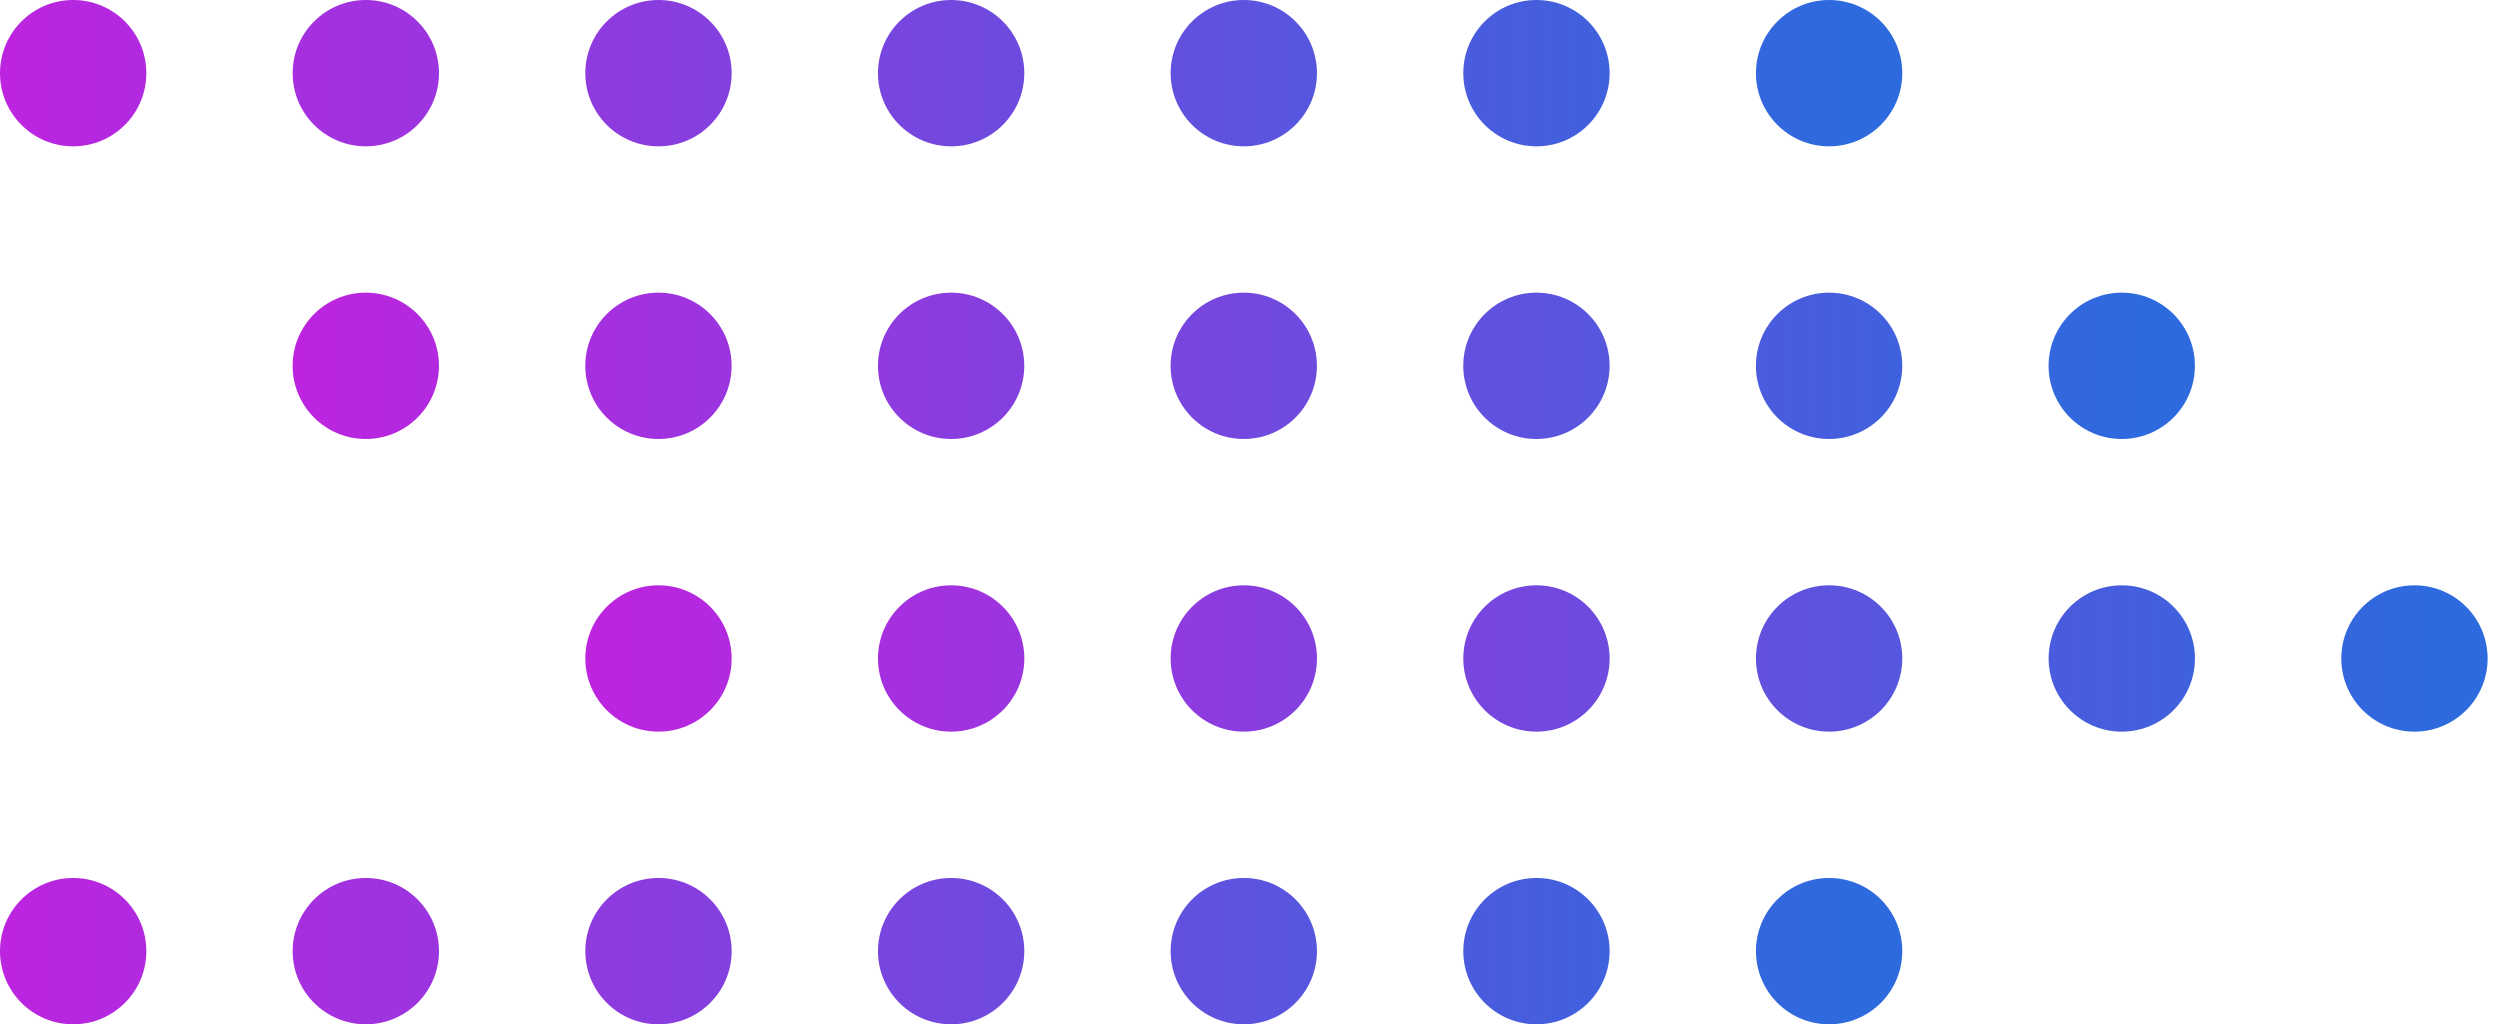
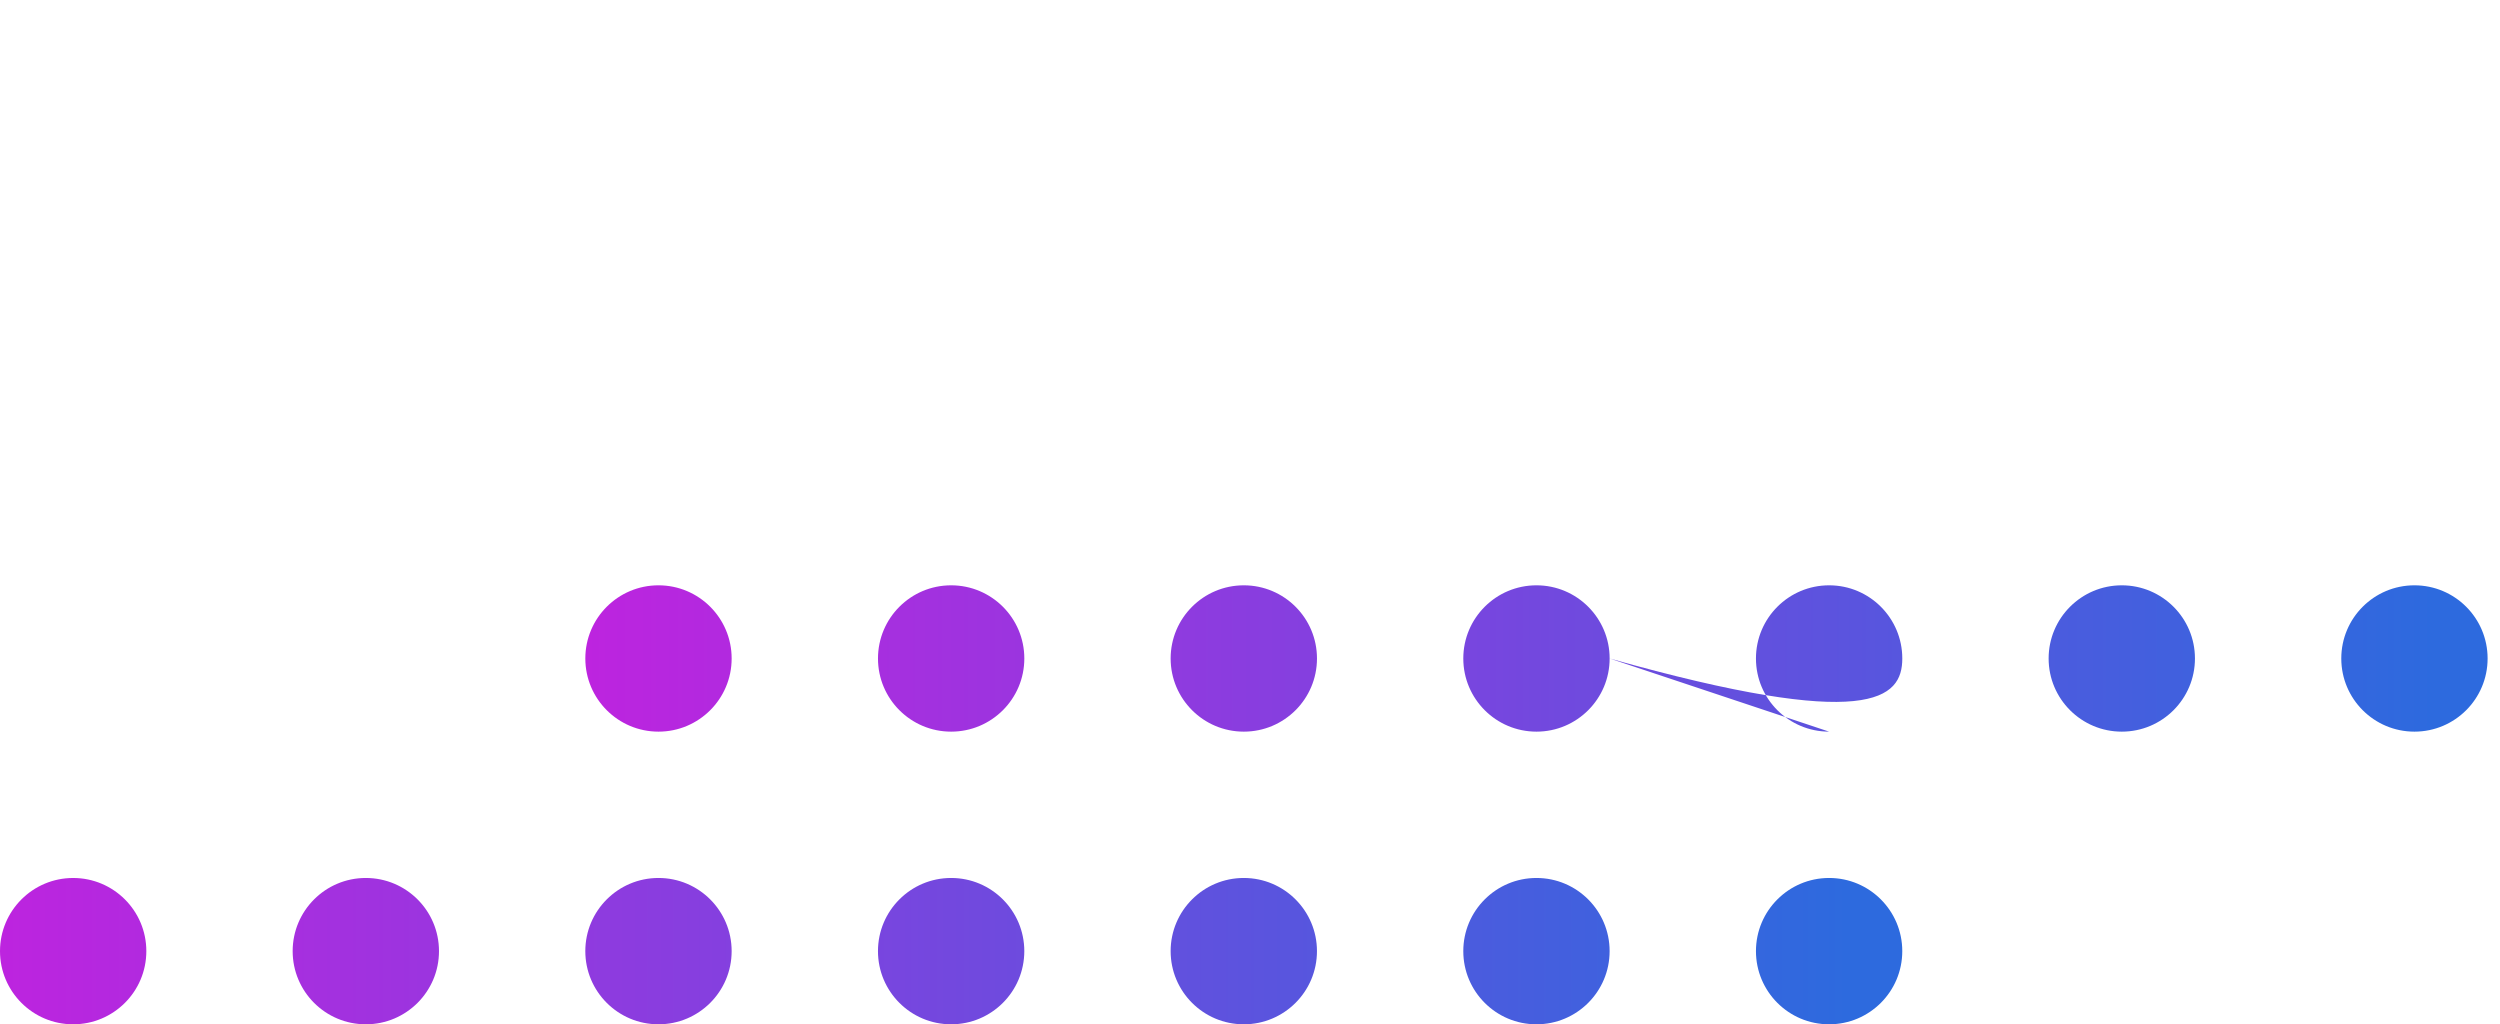
<svg xmlns="http://www.w3.org/2000/svg" width="144" height="59" viewBox="0 0 144 59" fill="none">
-   <path fill-rule="evenodd" clip-rule="evenodd" d="M8.429 4.214C8.429 6.542 6.542 8.429 4.214 8.429C1.887 8.429 0 6.542 0 4.214C0 1.887 1.887 0 4.214 0C6.542 0 8.429 1.887 8.429 4.214ZM25.286 4.214C25.286 6.542 23.399 8.429 21.071 8.429C18.744 8.429 16.857 6.542 16.857 4.214C16.857 1.887 18.744 0 21.071 0C23.399 0 25.286 1.887 25.286 4.214ZM37.929 8.429C40.256 8.429 42.143 6.542 42.143 4.214C42.143 1.887 40.256 0 37.929 0C35.601 0 33.714 1.887 33.714 4.214C33.714 6.542 35.601 8.429 37.929 8.429ZM59 4.214C59 6.542 57.113 8.429 54.786 8.429C52.458 8.429 50.571 6.542 50.571 4.214C50.571 1.887 52.458 0 54.786 0C57.113 0 59 1.887 59 4.214ZM71.643 8.429C73.97 8.429 75.857 6.542 75.857 4.214C75.857 1.887 73.97 0 71.643 0C69.315 0 67.429 1.887 67.429 4.214C67.429 6.542 69.315 8.429 71.643 8.429ZM92.714 4.214C92.714 6.542 90.828 8.429 88.5 8.429C86.172 8.429 84.286 6.542 84.286 4.214C84.286 1.887 86.172 0 88.5 0C90.828 0 92.714 1.887 92.714 4.214ZM105.357 8.429C107.685 8.429 109.571 6.542 109.571 4.214C109.571 1.887 107.685 0 105.357 0C103.03 0 101.143 1.887 101.143 4.214C101.143 6.542 103.03 8.429 105.357 8.429Z" fill="url(#paint0_linear_7_50060)" />
-   <path fill-rule="evenodd" clip-rule="evenodd" d="M42.141 21.071C42.141 23.399 40.254 25.286 37.927 25.286C35.599 25.286 33.713 23.399 33.713 21.071C33.713 18.744 35.599 16.857 37.927 16.857C40.254 16.857 42.141 18.744 42.141 21.071ZM25.284 21.071C25.284 23.399 23.397 25.286 21.07 25.286C18.742 25.286 16.855 23.399 16.855 21.071C16.855 18.744 18.742 16.857 21.07 16.857C23.397 16.857 25.284 18.744 25.284 21.071ZM54.784 25.286C57.111 25.286 58.998 23.399 58.998 21.071C58.998 18.744 57.111 16.857 54.784 16.857C52.456 16.857 50.57 18.744 50.57 21.071C50.57 23.399 52.456 25.286 54.784 25.286ZM75.855 21.071C75.855 23.399 73.969 25.286 71.641 25.286C69.314 25.286 67.427 23.399 67.427 21.071C67.427 18.744 69.314 16.857 71.641 16.857C73.969 16.857 75.855 18.744 75.855 21.071ZM88.498 25.286C90.826 25.286 92.713 23.399 92.713 21.071C92.713 18.744 90.826 16.857 88.498 16.857C86.171 16.857 84.284 18.744 84.284 21.071C84.284 23.399 86.171 25.286 88.498 25.286ZM109.57 21.071C109.57 23.399 107.683 25.286 105.355 25.286C103.028 25.286 101.141 23.399 101.141 21.071C101.141 18.744 103.028 16.857 105.355 16.857C107.683 16.857 109.57 18.744 109.57 21.071ZM122.213 25.286C124.54 25.286 126.427 23.399 126.427 21.071C126.427 18.744 124.54 16.857 122.213 16.857C119.885 16.857 117.998 18.744 117.998 21.071C117.998 23.399 119.885 25.286 122.213 25.286Z" fill="url(#paint1_linear_7_50060)" />
-   <path fill-rule="evenodd" clip-rule="evenodd" d="M59.001 37.929C59.001 40.256 57.114 42.143 54.786 42.143C52.459 42.143 50.572 40.256 50.572 37.929C50.572 35.601 52.459 33.714 54.786 33.714C57.114 33.714 59.001 35.601 59.001 37.929ZM42.143 37.929C42.143 40.256 40.257 42.143 37.929 42.143C35.602 42.143 33.715 40.256 33.715 37.929C33.715 35.601 35.602 33.714 37.929 33.714C40.257 33.714 42.143 35.601 42.143 37.929ZM71.644 42.143C73.971 42.143 75.858 40.256 75.858 37.929C75.858 35.601 73.971 33.714 71.644 33.714C69.316 33.714 67.429 35.601 67.429 37.929C67.429 40.256 69.316 42.143 71.644 42.143ZM92.715 37.929C92.715 40.256 90.828 42.143 88.501 42.143C86.173 42.143 84.286 40.256 84.286 37.929C84.286 35.601 86.173 33.714 88.501 33.714C90.828 33.714 92.715 35.601 92.715 37.929ZM105.358 42.143C107.685 42.143 109.572 40.256 109.572 37.929C109.572 35.601 107.685 33.714 105.358 33.714C103.03 33.714 101.143 35.601 101.143 37.929C101.143 40.256 103.03 42.143 105.358 42.143ZM126.429 37.929C126.429 40.256 124.542 42.143 122.215 42.143C119.887 42.143 118.001 40.256 118.001 37.929C118.001 35.601 119.887 33.714 122.215 33.714C124.542 33.714 126.429 35.601 126.429 37.929ZM139.072 42.143C141.4 42.143 143.286 40.256 143.286 37.929C143.286 35.601 141.4 33.714 139.072 33.714C136.745 33.714 134.858 35.601 134.858 37.929C134.858 40.256 136.745 42.143 139.072 42.143Z" fill="url(#paint2_linear_7_50060)" />
+   <path fill-rule="evenodd" clip-rule="evenodd" d="M59.001 37.929C59.001 40.256 57.114 42.143 54.786 42.143C52.459 42.143 50.572 40.256 50.572 37.929C50.572 35.601 52.459 33.714 54.786 33.714C57.114 33.714 59.001 35.601 59.001 37.929ZM42.143 37.929C42.143 40.256 40.257 42.143 37.929 42.143C35.602 42.143 33.715 40.256 33.715 37.929C33.715 35.601 35.602 33.714 37.929 33.714C40.257 33.714 42.143 35.601 42.143 37.929ZM71.644 42.143C73.971 42.143 75.858 40.256 75.858 37.929C75.858 35.601 73.971 33.714 71.644 33.714C69.316 33.714 67.429 35.601 67.429 37.929C67.429 40.256 69.316 42.143 71.644 42.143ZM92.715 37.929C92.715 40.256 90.828 42.143 88.501 42.143C86.173 42.143 84.286 40.256 84.286 37.929C84.286 35.601 86.173 33.714 88.501 33.714C90.828 33.714 92.715 35.601 92.715 37.929ZC107.685 42.143 109.572 40.256 109.572 37.929C109.572 35.601 107.685 33.714 105.358 33.714C103.03 33.714 101.143 35.601 101.143 37.929C101.143 40.256 103.03 42.143 105.358 42.143ZM126.429 37.929C126.429 40.256 124.542 42.143 122.215 42.143C119.887 42.143 118.001 40.256 118.001 37.929C118.001 35.601 119.887 33.714 122.215 33.714C124.542 33.714 126.429 35.601 126.429 37.929ZM139.072 42.143C141.4 42.143 143.286 40.256 143.286 37.929C143.286 35.601 141.4 33.714 139.072 33.714C136.745 33.714 134.858 35.601 134.858 37.929C134.858 40.256 136.745 42.143 139.072 42.143Z" fill="url(#paint2_linear_7_50060)" />
  <path fill-rule="evenodd" clip-rule="evenodd" d="M25.286 54.786C25.286 57.113 23.399 59 21.071 59C18.744 59 16.857 57.113 16.857 54.786C16.857 52.458 18.744 50.571 21.071 50.571C23.399 50.571 25.286 52.458 25.286 54.786ZM8.429 54.786C8.429 57.113 6.542 59 4.214 59C1.887 59 0 57.113 0 54.786C0 52.458 1.887 50.572 4.214 50.572C6.542 50.572 8.429 52.458 8.429 54.786ZM37.929 59C40.256 59 42.143 57.113 42.143 54.786C42.143 52.458 40.256 50.571 37.929 50.571C35.601 50.571 33.714 52.458 33.714 54.786C33.714 57.113 35.601 59 37.929 59ZM59 54.786C59 57.113 57.113 59 54.786 59C52.458 59 50.571 57.113 50.571 54.786C50.571 52.458 52.458 50.571 54.786 50.571C57.113 50.571 59 52.458 59 54.786ZM71.643 59C73.97 59 75.857 57.113 75.857 54.786C75.857 52.458 73.97 50.571 71.643 50.571C69.315 50.571 67.429 52.458 67.429 54.786C67.429 57.113 69.315 59 71.643 59ZM92.714 54.786C92.714 57.113 90.828 59 88.5 59C86.172 59 84.286 57.113 84.286 54.786C84.286 52.458 86.172 50.571 88.5 50.571C90.828 50.571 92.714 52.458 92.714 54.786ZM105.357 59C107.685 59 109.571 57.113 109.571 54.786C109.571 52.458 107.685 50.571 105.357 50.571C103.03 50.571 101.143 52.458 101.143 54.786C101.143 57.113 103.03 59 105.357 59Z" fill="url(#paint3_linear_7_50060)" />
  <defs>
    <linearGradient id="paint0_linear_7_50060" x1="0" y1="4.214" x2="106.446" y2="4.214" gradientUnits="userSpaceOnUse">
      <stop stop-color="#BD24DF" />
      <stop offset="1" stop-color="#2D6ADE" />
    </linearGradient>
    <linearGradient id="paint1_linear_7_50060" x1="16.855" y1="21.071" x2="123.302" y2="21.071" gradientUnits="userSpaceOnUse">
      <stop stop-color="#BD24DF" />
      <stop offset="1" stop-color="#2D6ADE" />
    </linearGradient>
    <linearGradient id="paint2_linear_7_50060" x1="33.715" y1="37.929" x2="140.161" y2="37.929" gradientUnits="userSpaceOnUse">
      <stop stop-color="#BD24DF" />
      <stop offset="1" stop-color="#2D6ADE" />
    </linearGradient>
    <linearGradient id="paint3_linear_7_50060" x1="0" y1="54.786" x2="106.446" y2="54.786" gradientUnits="userSpaceOnUse">
      <stop stop-color="#BD24DF" />
      <stop offset="1" stop-color="#2D6ADE" />
    </linearGradient>
  </defs>
</svg>